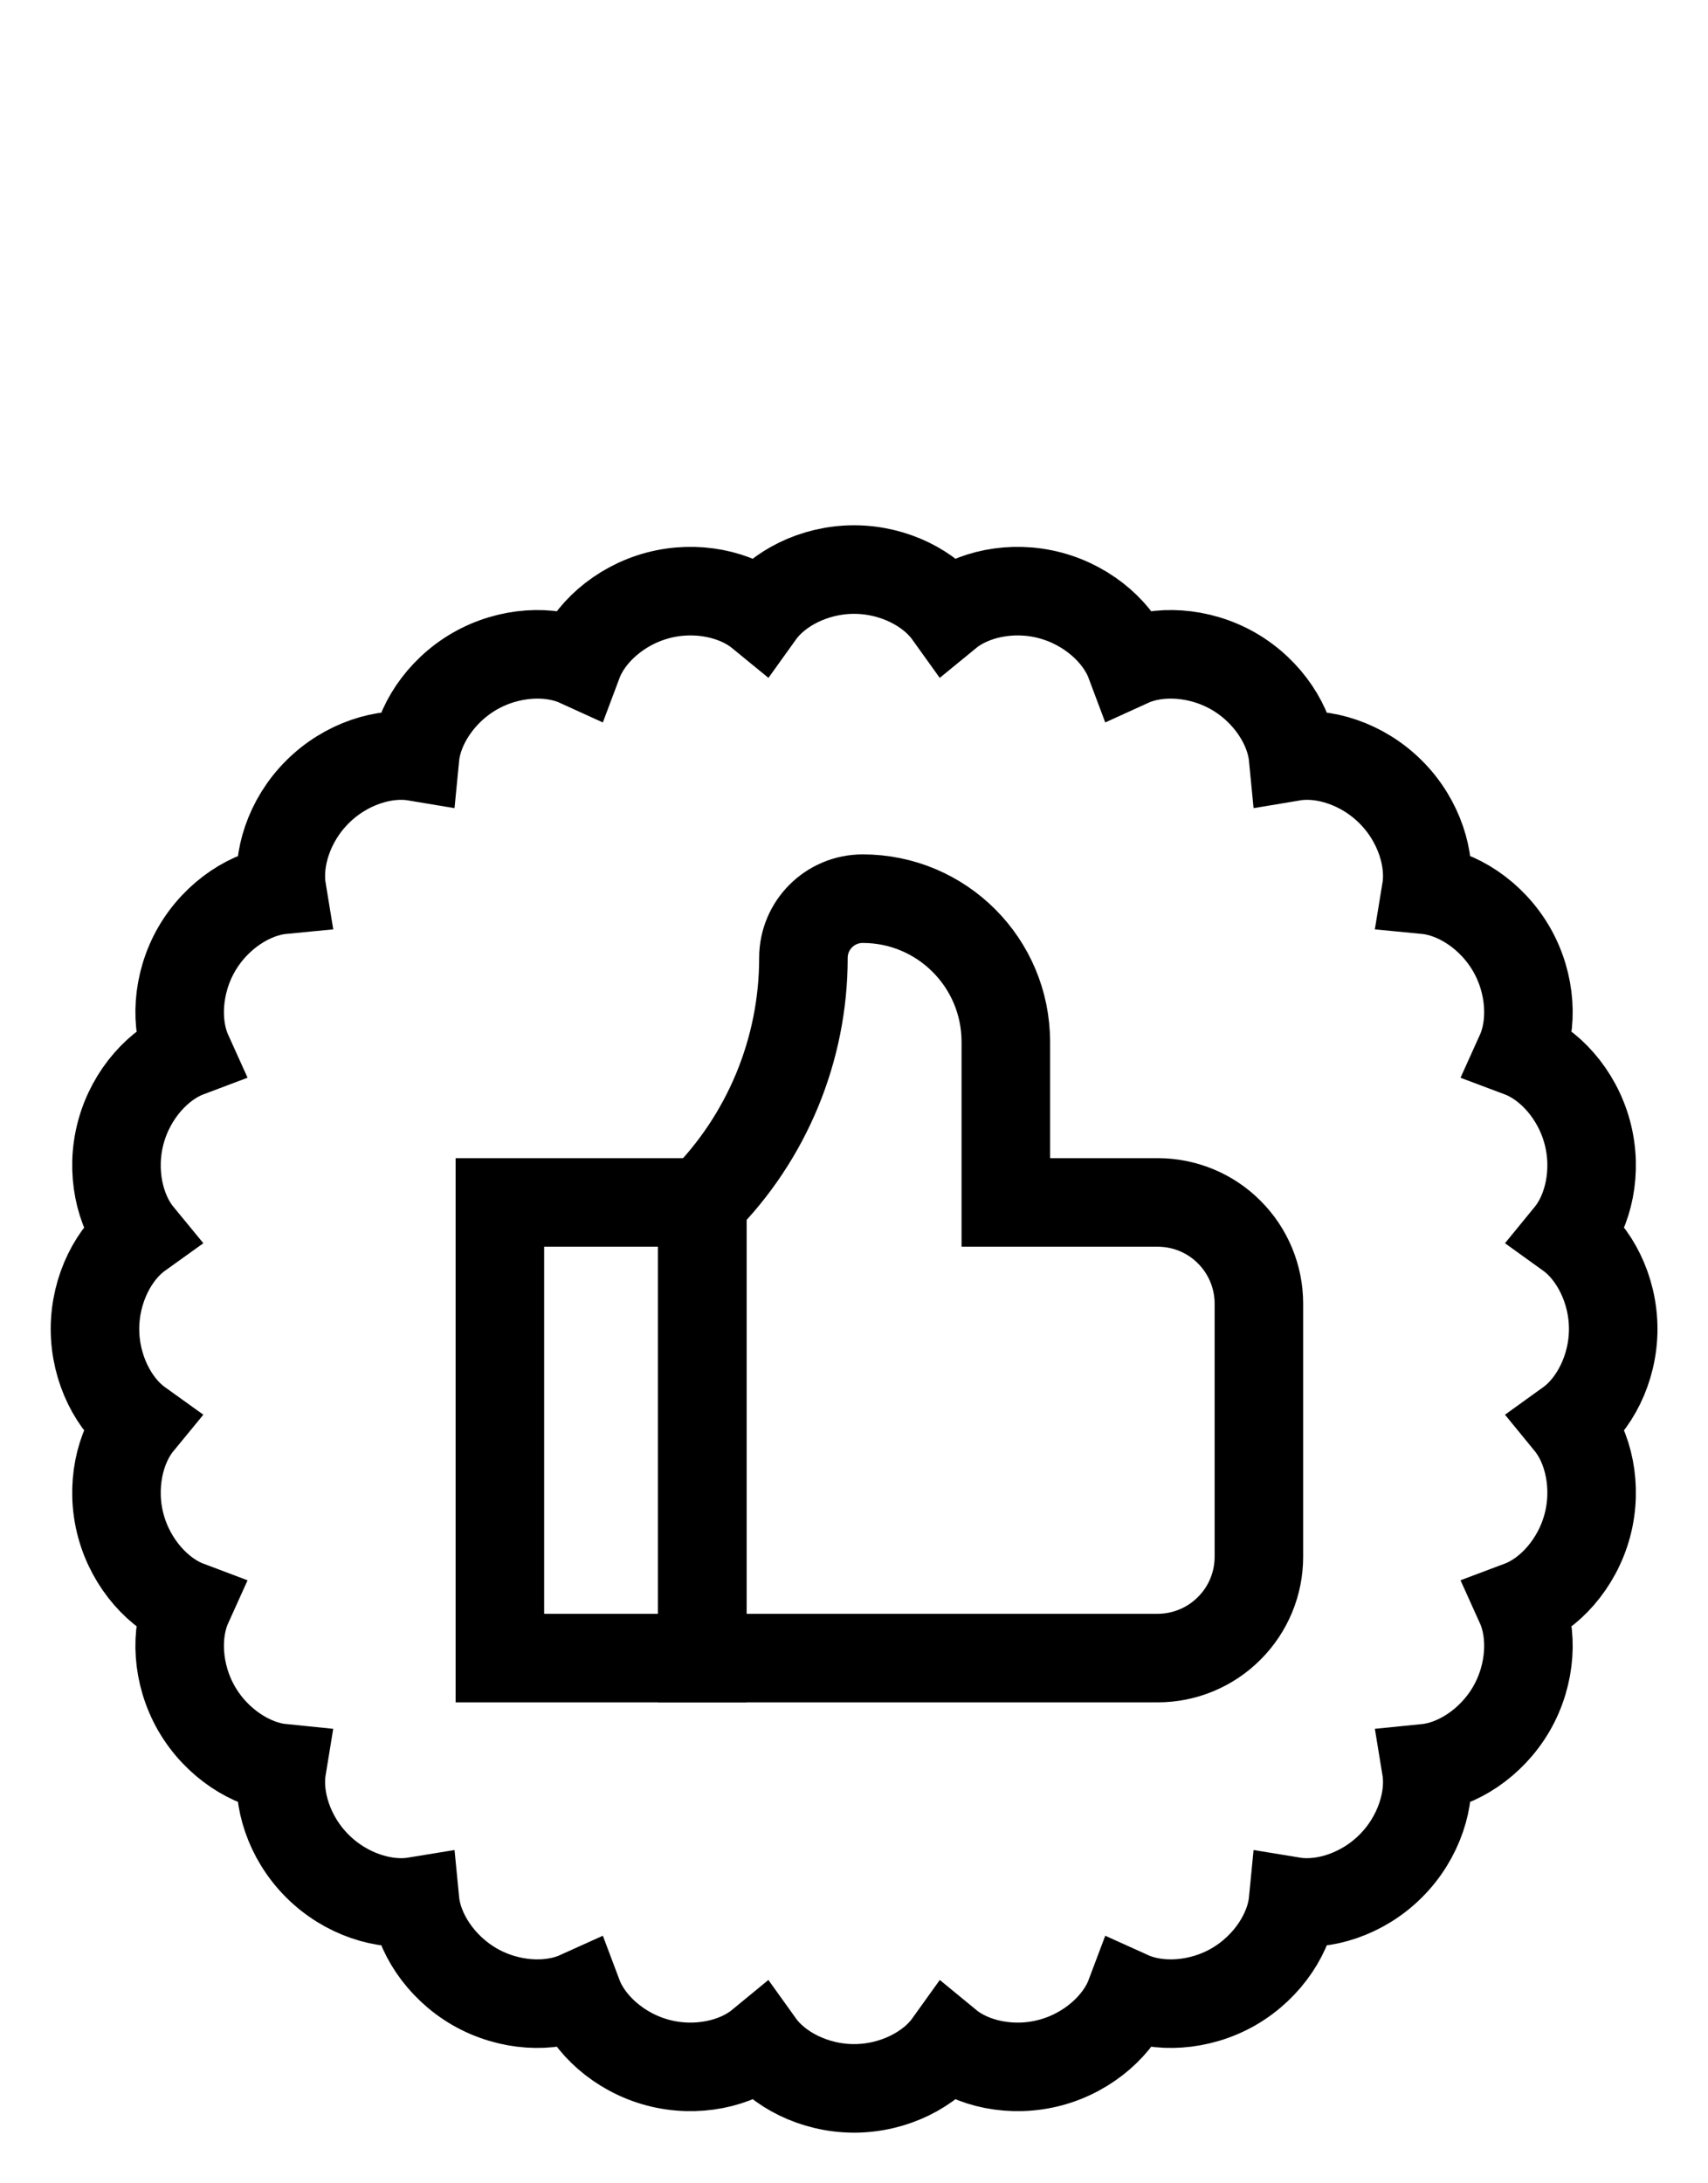
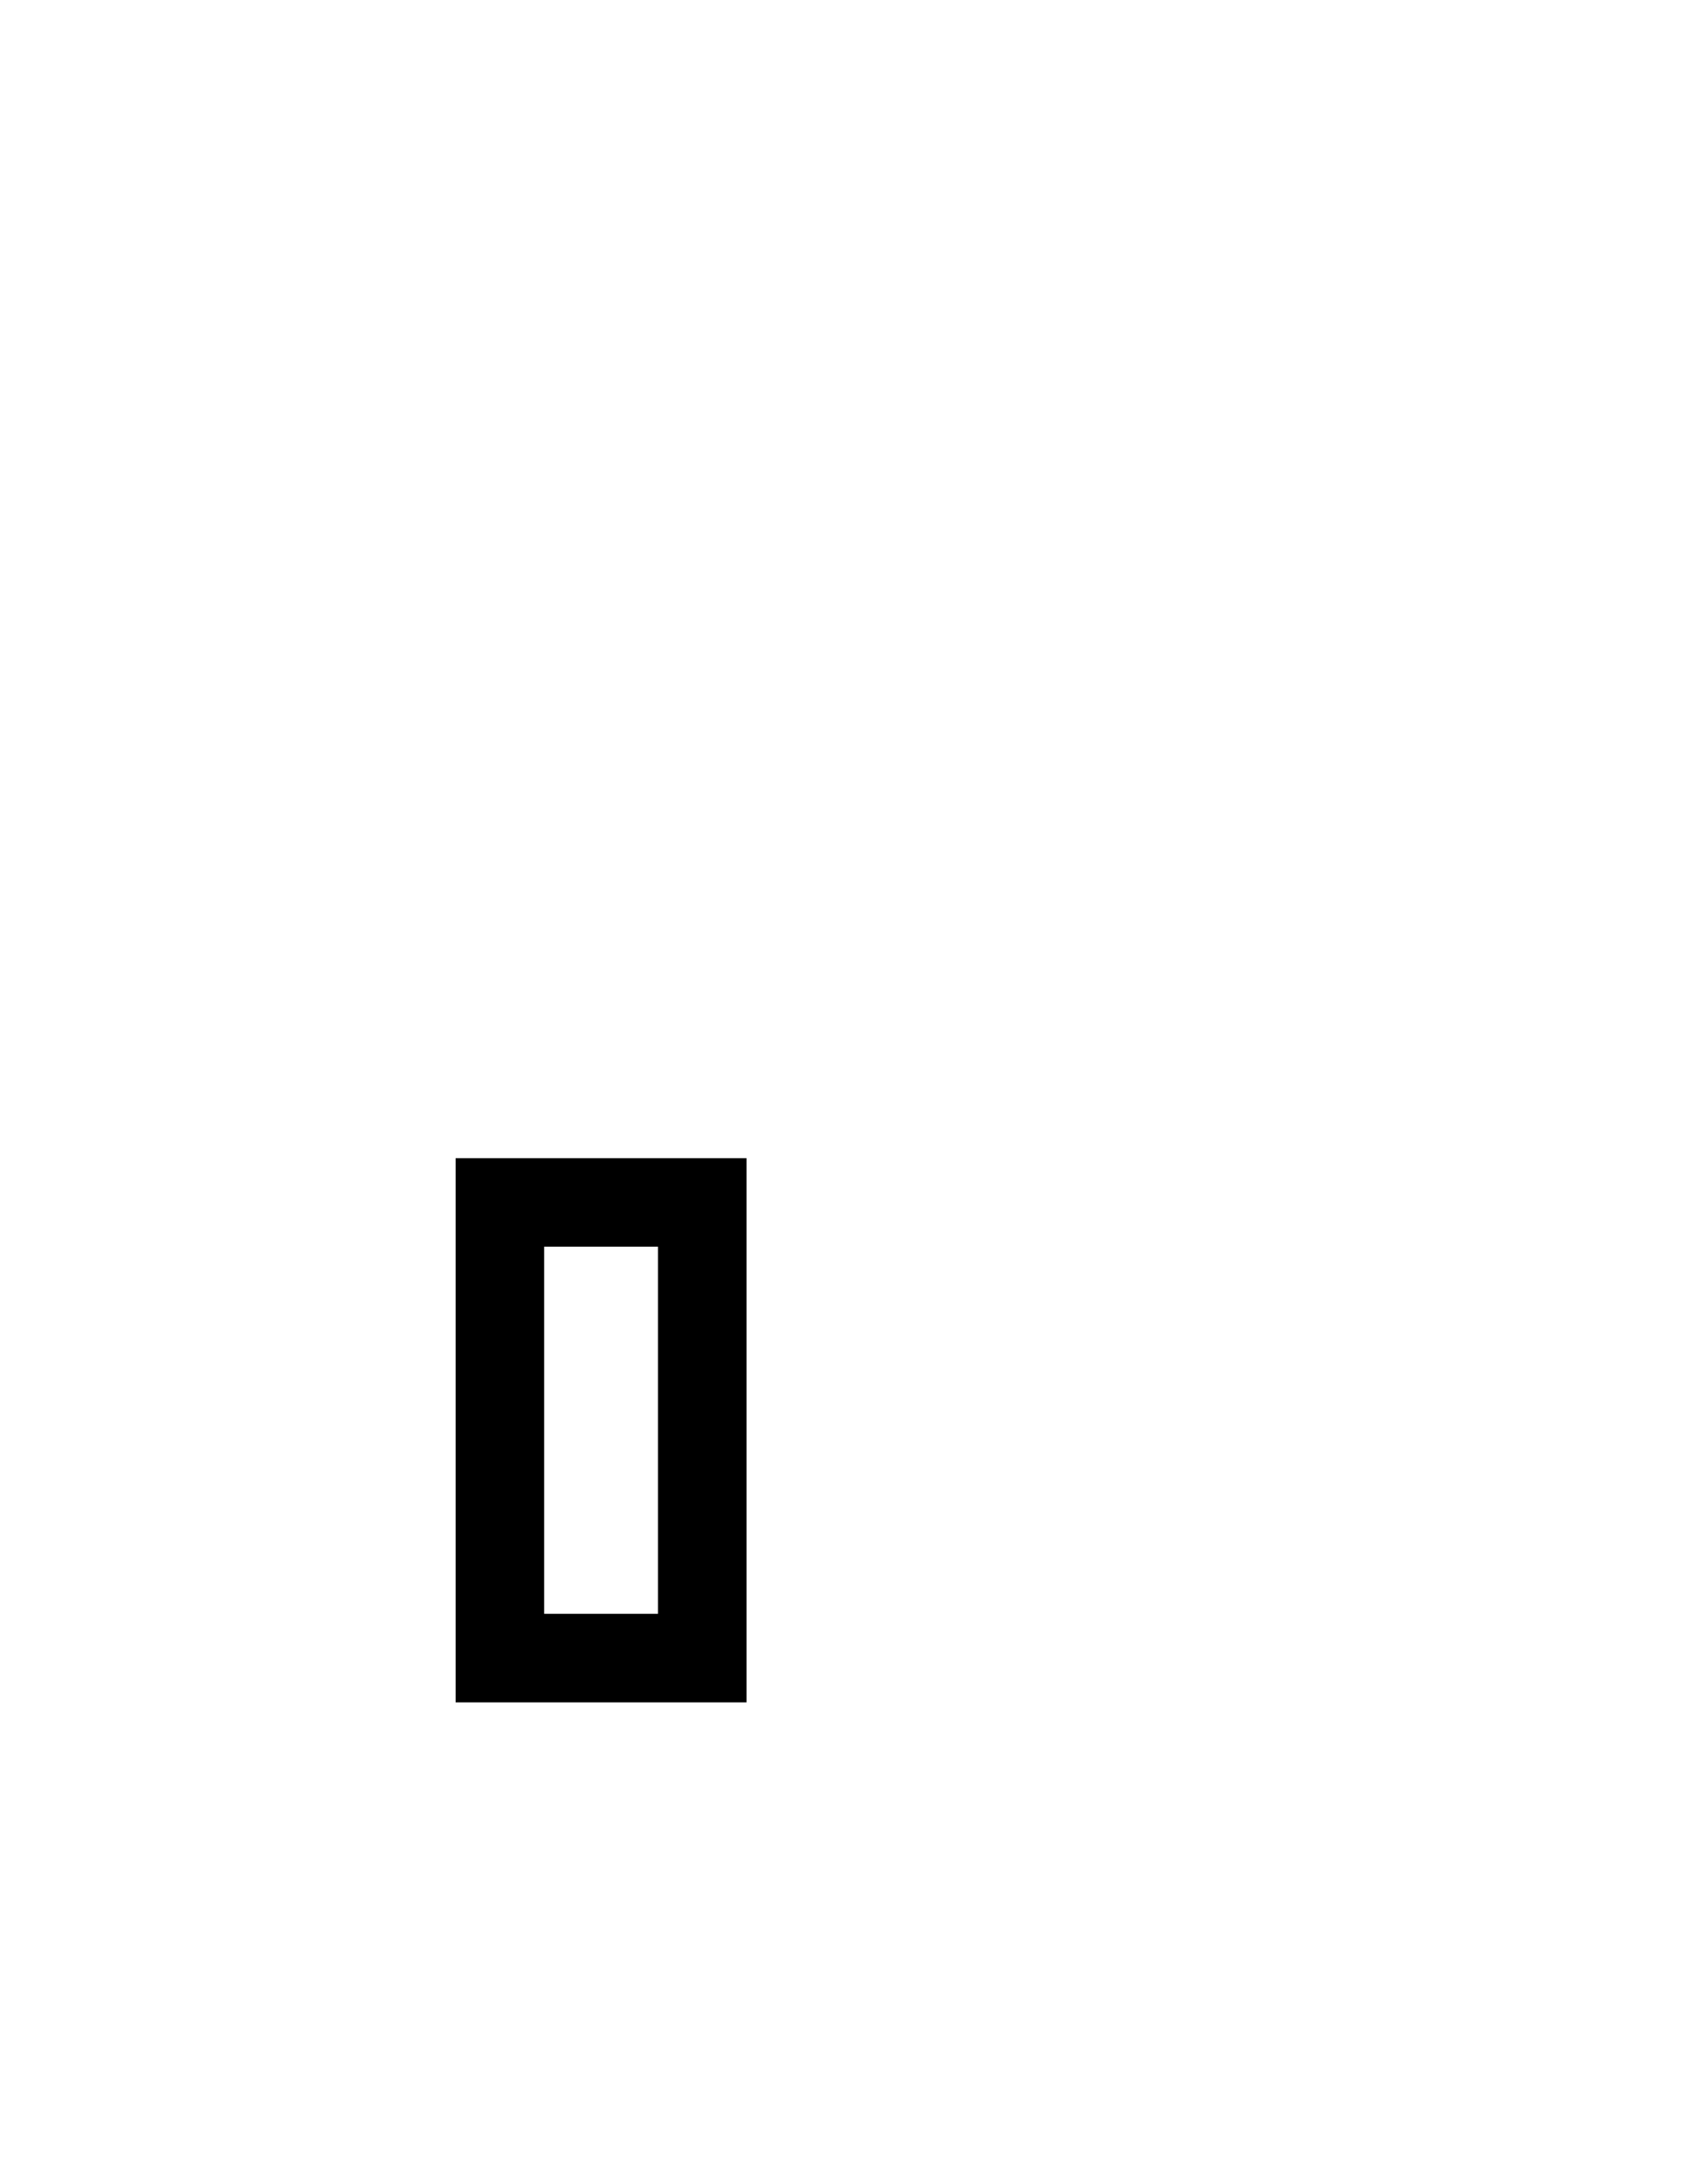
<svg xmlns="http://www.w3.org/2000/svg" fill="none" height="100%" overflow="visible" preserveAspectRatio="none" style="display: block;" viewBox="0 0 18 23" width="100%">
  <g id="Frame 1410122579">
    <g id="Frame 1410122561">
-       <path d="M8.009 6.465C8.196 6.204 8.576 6 9.001 6C9.425 6 9.806 6.204 9.993 6.465C10.241 6.262 10.661 6.163 11.071 6.273C11.481 6.383 11.796 6.678 11.909 6.979C12.201 6.846 12.633 6.86 13.001 7.072C13.369 7.285 13.596 7.652 13.627 7.971C13.944 7.918 14.357 8.043 14.657 8.344C14.958 8.644 15.082 9.057 15.03 9.374C15.35 9.405 15.716 9.632 15.929 10C16.141 10.368 16.154 10.8 16.022 11.092C16.323 11.205 16.618 11.519 16.728 11.93C16.838 12.34 16.739 12.76 16.536 13.008C16.796 13.195 17.001 13.575 17.001 14C17.001 14.425 16.796 14.805 16.536 14.992C16.739 15.24 16.838 15.661 16.728 16.071C16.618 16.481 16.323 16.796 16.022 16.909C16.154 17.201 16.141 17.632 15.929 18C15.716 18.368 15.35 18.595 15.03 18.627C15.082 18.944 14.958 19.357 14.657 19.657C14.357 19.958 13.944 20.082 13.627 20.03C13.596 20.349 13.369 20.716 13.001 20.929C12.633 21.141 12.201 21.154 11.909 21.022C11.796 21.322 11.481 21.618 11.071 21.728C10.661 21.838 10.241 21.739 9.993 21.535C9.806 21.796 9.425 22 9.001 22C8.576 22 8.196 21.796 8.009 21.535C7.761 21.739 7.34 21.838 6.93 21.728C6.52 21.618 6.205 21.322 6.092 21.022C5.8 21.154 5.369 21.141 5.001 20.929C4.633 20.716 4.405 20.349 4.374 20.03C4.057 20.082 3.644 19.958 3.344 19.657C3.043 19.357 2.919 18.944 2.971 18.627C2.652 18.595 2.285 18.368 2.072 18C1.86 17.632 1.847 17.201 1.979 16.909C1.679 16.796 1.383 16.481 1.273 16.071C1.163 15.661 1.262 15.24 1.466 14.992C1.205 14.805 1.001 14.425 1.001 14C1.001 13.575 1.205 13.195 1.466 13.008C1.262 12.76 1.163 12.34 1.273 11.93C1.383 11.519 1.679 11.205 1.979 11.092C1.847 10.8 1.86 10.368 2.072 10C2.285 9.632 2.652 9.405 2.971 9.374C2.919 9.057 3.043 8.644 3.344 8.344C3.644 8.043 4.057 7.918 4.374 7.971C4.405 7.652 4.633 7.285 5.001 7.072C5.369 6.86 5.8 6.846 6.092 6.979C6.205 6.678 6.52 6.383 6.93 6.273C7.34 6.163 7.761 6.262 8.009 6.465Z" id="path318" stroke="black" stroke-linecap="round" stroke-width="0.933" style="stroke:black;stroke-opacity:1;" />
      <path d="M5.268 17.467H7.401V12.667H5.268V17.467Z" id="path320" stroke="black" stroke-linecap="round" stroke-width="0.933" style="stroke:black;stroke-opacity:1;" />
-       <path d="M13.267 13.733C13.267 13.451 13.155 13.179 12.954 12.979C12.755 12.779 12.483 12.667 12.2 12.667H10.6V10.976C10.6 10.142 9.925 9.467 9.092 9.467C8.747 9.467 8.467 9.746 8.467 10.091V10.092C8.467 11.057 8.083 11.984 7.4 12.667V17.467H12.2C12.483 17.467 12.755 17.354 12.954 17.154C13.155 16.954 13.267 16.683 13.267 16.4V13.733Z" id="path324" stroke="black" stroke-linecap="round" stroke-width="0.933" style="stroke:black;stroke-opacity:1;" />
    </g>
  </g>
</svg>